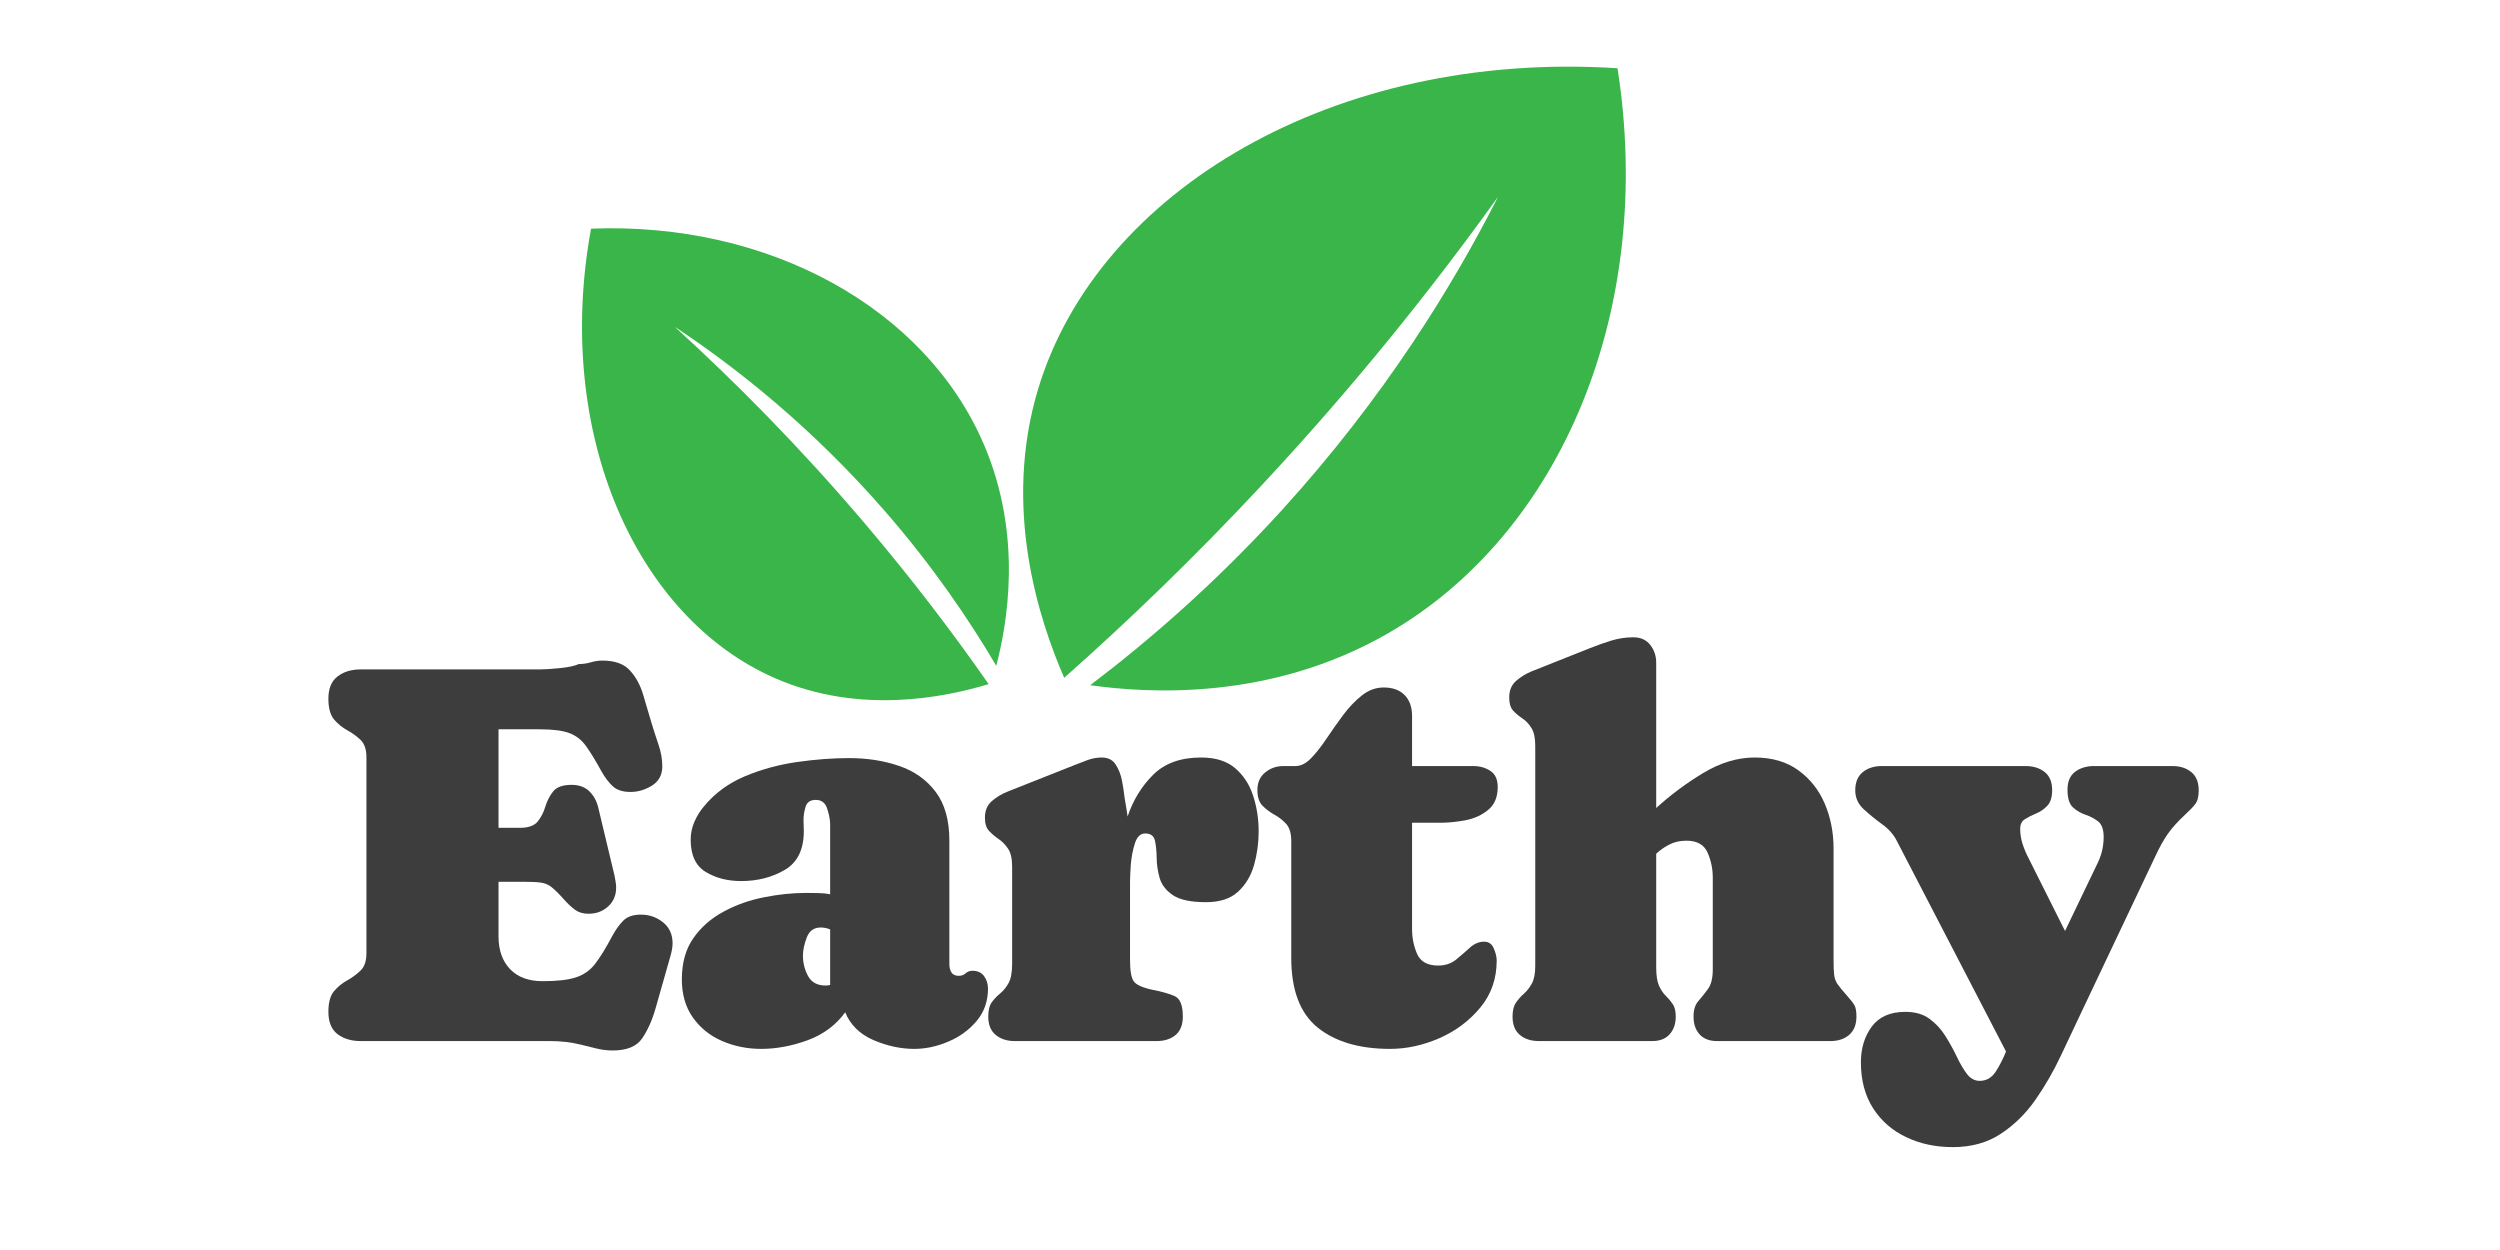
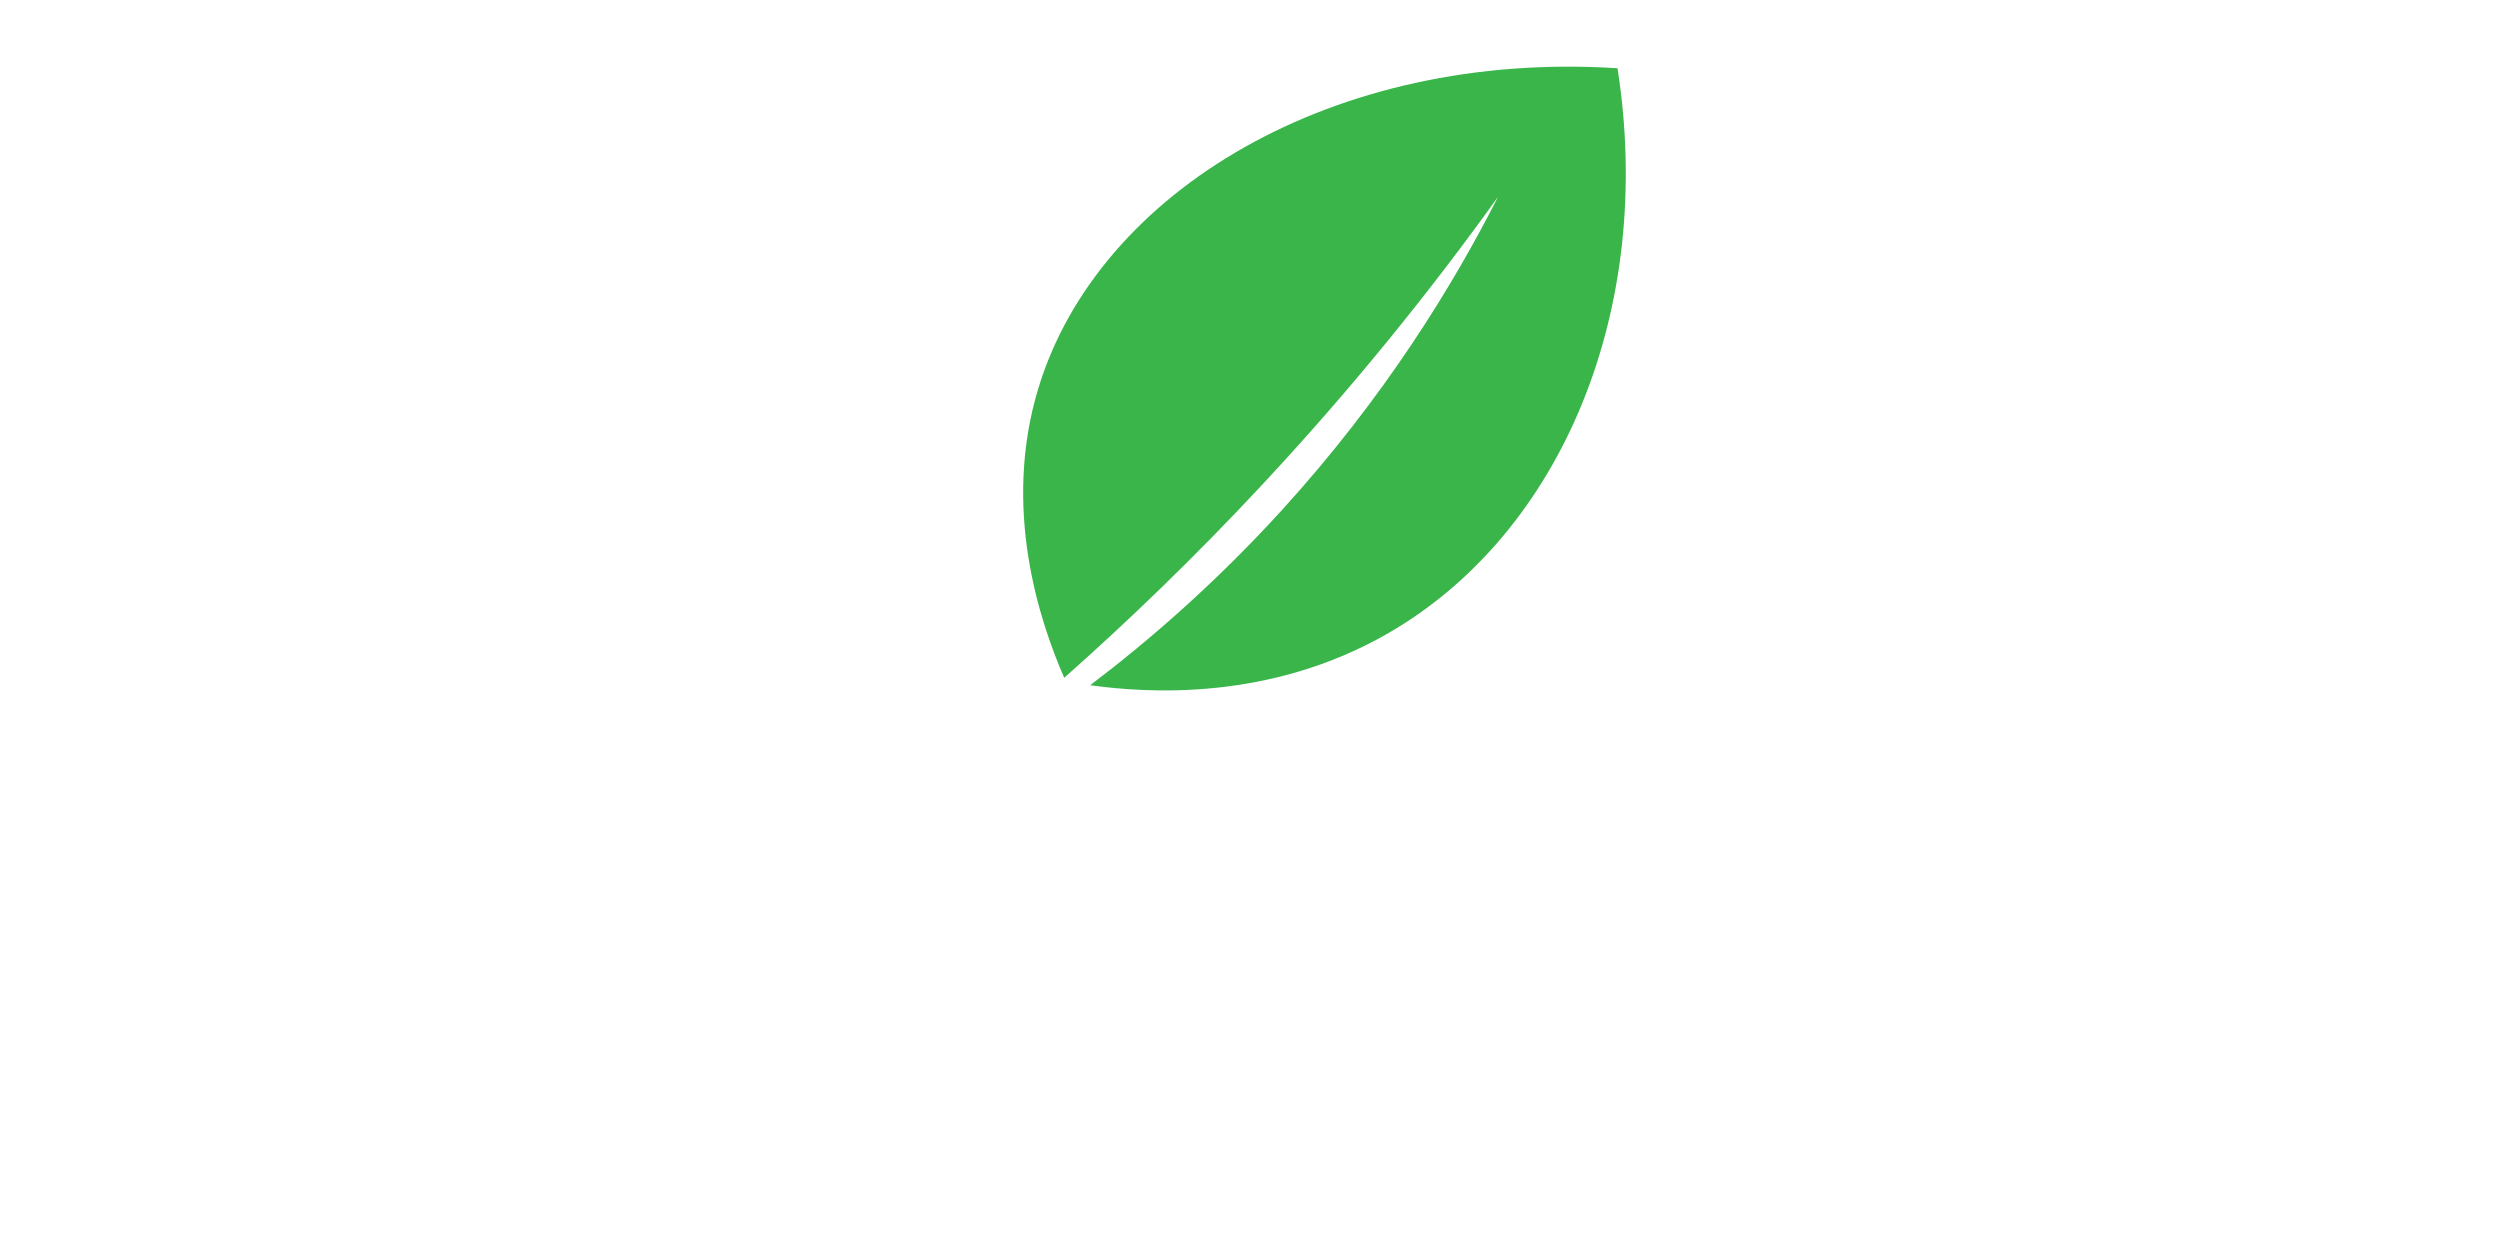
<svg xmlns="http://www.w3.org/2000/svg" width="360" zoomAndPan="magnify" viewBox="0 0 270 135" height="180" preserveAspectRatio="xMidYMid meet" version="1.0">
  <defs>
    <g />
    <clipPath id="443e32129d">
-       <path d="M 0.441 53 L 206.988 53 L 206.988 121.742 L 0.441 121.742 Z M 0.441 53 " clip-rule="nonzero" />
-     </clipPath>
+       </clipPath>
    <clipPath id="54be886f38">
-       <rect x="0" width="207" y="0" height="69" />
-     </clipPath>
+       </clipPath>
    <clipPath id="19ef0d5ace">
      <rect x="0" width="207" y="0" height="122" />
    </clipPath>
  </defs>
  <g transform="matrix(1, 0, 0, 1, 32, 5)">
    <g clip-path="url(#19ef0d5ace)">
      <path fill="#39b54a" d="M 82.934 68.203 C 80.227 61.973 76.203 49.84 80.156 36.887 C 86.641 15.637 112.078 0.398 142.691 2.371 C 146.754 28.297 136.738 52.59 117.859 63.426 C 105.145 70.727 91.973 69.875 85.738 69.004 C 92.125 64.164 99.293 57.945 106.461 50.074 C 117.523 37.922 124.906 25.867 129.793 16.246 C 122.773 26.035 114.336 36.613 104.254 47.418 C 96.98 55.219 89.797 62.121 82.934 68.203 Z M 82.934 68.203 " fill-opacity="1" fill-rule="nonzero" />
-       <path fill="#39b54a" d="M 74.773 68.883 C 69.996 70.324 60.801 72.227 51.688 68.238 C 36.734 61.699 27.781 41.852 31.832 19.695 C 51.094 18.938 67.965 28.312 74.262 43.004 C 78.504 52.898 76.762 62.43 75.598 66.906 C 72.609 61.836 68.684 56.078 63.551 50.18 C 55.625 41.078 47.461 34.664 40.855 30.281 C 47.402 36.234 54.398 43.289 61.426 51.562 C 66.496 57.531 70.922 63.359 74.773 68.883 Z M 74.773 68.883 " fill-opacity="1" fill-rule="nonzero" />
      <g clip-path="url(#443e32129d)">
        <g transform="matrix(1, 0, 0, 1, -0, 53)">
          <g clip-path="url(#54be886f38)">
            <g fill="#3d3d3d" fill-opacity="1">
              <g transform="translate(0.763, 54.436)">
                <g>
                  <path d="M 2.703 -36.969 C 2.703 -38.07 3.031 -38.875 3.688 -39.375 C 4.344 -39.883 5.18 -40.141 6.203 -40.141 L 25.609 -40.141 C 26.086 -40.141 26.789 -40.188 27.719 -40.281 C 28.645 -40.375 29.32 -40.52 29.75 -40.719 C 30.195 -40.719 30.629 -40.781 31.047 -40.906 C 31.461 -41.031 31.883 -41.094 32.312 -41.094 C 33.645 -41.094 34.633 -40.734 35.281 -40.016 C 35.926 -39.305 36.398 -38.43 36.703 -37.391 C 37.016 -36.359 37.316 -35.336 37.609 -34.328 C 37.828 -33.617 38.07 -32.859 38.344 -32.047 C 38.625 -31.234 38.766 -30.441 38.766 -29.672 C 38.766 -28.754 38.395 -28.062 37.656 -27.594 C 36.914 -27.133 36.141 -26.906 35.328 -26.906 C 34.492 -26.906 33.859 -27.109 33.422 -27.516 C 32.984 -27.922 32.57 -28.461 32.188 -29.141 C 31.551 -30.305 30.992 -31.219 30.516 -31.875 C 30.047 -32.531 29.445 -32.992 28.719 -33.266 C 28 -33.535 26.922 -33.672 25.484 -33.672 L 21.078 -33.672 L 21.078 -23.031 L 23.375 -23.031 C 24.301 -23.031 24.945 -23.258 25.312 -23.719 C 25.688 -24.188 25.961 -24.727 26.141 -25.344 C 26.328 -25.957 26.609 -26.5 26.984 -26.969 C 27.359 -27.438 28.02 -27.672 28.969 -27.672 C 29.758 -27.672 30.391 -27.445 30.859 -27 C 31.336 -26.551 31.664 -25.961 31.844 -25.234 L 33.609 -17.859 C 33.648 -17.672 33.688 -17.461 33.719 -17.234 C 33.758 -17.016 33.781 -16.801 33.781 -16.594 C 33.781 -15.738 33.488 -15.051 32.906 -14.531 C 32.332 -14.008 31.629 -13.75 30.797 -13.75 C 30.211 -13.75 29.723 -13.895 29.328 -14.188 C 28.93 -14.488 28.551 -14.844 28.188 -15.25 C 27.625 -15.883 27.172 -16.336 26.828 -16.609 C 26.492 -16.879 26.113 -17.047 25.688 -17.109 C 25.27 -17.172 24.645 -17.203 23.812 -17.203 L 21.078 -17.203 L 21.078 -11.312 C 21.078 -9.82 21.492 -8.641 22.328 -7.766 C 23.16 -6.898 24.332 -6.469 25.844 -6.469 C 27.383 -6.469 28.578 -6.602 29.422 -6.875 C 30.266 -7.145 30.957 -7.629 31.5 -8.328 C 32.051 -9.035 32.676 -10.051 33.375 -11.375 C 33.738 -12.039 34.133 -12.586 34.562 -13.016 C 34.988 -13.441 35.617 -13.656 36.453 -13.656 C 37.359 -13.656 38.156 -13.379 38.844 -12.828 C 39.531 -12.273 39.875 -11.52 39.875 -10.562 C 39.875 -10.188 39.805 -9.758 39.672 -9.281 L 38.047 -3.562 C 37.68 -2.27 37.195 -1.18 36.594 -0.297 C 36 0.578 34.938 1.016 33.406 1.016 C 32.812 1.016 32.223 0.941 31.641 0.797 C 31.055 0.648 30.484 0.508 29.922 0.375 C 28.898 0.125 27.816 0 26.672 0 L 6.203 0 C 5.18 0 4.344 -0.25 3.688 -0.75 C 3.031 -1.258 2.703 -2.062 2.703 -3.156 C 2.703 -4.164 2.906 -4.91 3.312 -5.391 C 3.727 -5.879 4.207 -6.27 4.75 -6.562 C 5.289 -6.863 5.77 -7.219 6.188 -7.625 C 6.602 -8.031 6.812 -8.648 6.812 -9.484 L 6.812 -30.656 C 6.812 -31.488 6.602 -32.109 6.188 -32.516 C 5.77 -32.922 5.289 -33.27 4.75 -33.562 C 4.207 -33.863 3.727 -34.254 3.312 -34.734 C 2.906 -35.223 2.703 -35.969 2.703 -36.969 Z M 2.703 -36.969 " />
                </g>
              </g>
            </g>
            <g fill="#3d3d3d" fill-opacity="1">
              <g transform="translate(40.484, 54.436)">
                <g>
                  <path d="M 1.156 -6.672 C 1.156 -8.453 1.57 -9.938 2.406 -11.125 C 3.238 -12.312 4.328 -13.266 5.672 -13.984 C 7.016 -14.711 8.469 -15.227 10.031 -15.531 C 11.594 -15.844 13.102 -16 14.562 -16 C 14.988 -16 15.422 -15.992 15.859 -15.984 C 16.305 -15.984 16.742 -15.941 17.172 -15.859 L 17.172 -23.406 C 17.172 -23.883 17.066 -24.441 16.859 -25.078 C 16.66 -25.723 16.25 -26.047 15.625 -26.047 C 15.031 -26.047 14.66 -25.797 14.516 -25.297 C 14.367 -24.805 14.297 -24.336 14.297 -23.891 C 14.297 -23.703 14.301 -23.504 14.312 -23.297 C 14.32 -23.098 14.328 -22.891 14.328 -22.672 C 14.328 -20.68 13.641 -19.285 12.266 -18.484 C 10.891 -17.68 9.32 -17.281 7.562 -17.281 C 6.094 -17.281 4.816 -17.609 3.734 -18.266 C 2.648 -18.922 2.109 -20.082 2.109 -21.75 C 2.109 -22.406 2.238 -23.039 2.5 -23.656 C 2.77 -24.281 3.109 -24.832 3.516 -25.312 C 4.691 -26.75 6.172 -27.844 7.953 -28.594 C 9.742 -29.344 11.629 -29.859 13.609 -30.141 C 15.598 -30.422 17.461 -30.562 19.203 -30.562 C 21.172 -30.562 22.973 -30.281 24.609 -29.719 C 26.254 -29.164 27.57 -28.234 28.562 -26.922 C 29.551 -25.617 30.047 -23.863 30.047 -21.656 L 30.047 -8.297 C 30.047 -7.961 30.117 -7.672 30.266 -7.422 C 30.422 -7.172 30.688 -7.047 31.062 -7.047 C 31.352 -7.047 31.598 -7.133 31.797 -7.312 C 32.004 -7.5 32.25 -7.594 32.531 -7.594 C 33.094 -7.594 33.516 -7.398 33.797 -7.016 C 34.078 -6.629 34.219 -6.176 34.219 -5.656 C 34.219 -4.301 33.805 -3.133 32.984 -2.156 C 32.16 -1.188 31.141 -0.445 29.922 0.062 C 28.703 0.582 27.477 0.844 26.25 0.844 C 24.789 0.844 23.32 0.523 21.844 -0.109 C 20.363 -0.754 19.348 -1.754 18.797 -3.109 C 17.805 -1.734 16.457 -0.727 14.75 -0.094 C 13.039 0.531 11.363 0.844 9.719 0.844 C 8.207 0.844 6.797 0.555 5.484 -0.016 C 4.18 -0.586 3.133 -1.43 2.344 -2.547 C 1.551 -3.672 1.156 -5.047 1.156 -6.672 Z M 14.234 -9.219 C 14.234 -8.445 14.414 -7.719 14.781 -7.031 C 15.156 -6.344 15.785 -6 16.672 -6 C 16.848 -6 17.016 -6.02 17.172 -6.062 L 17.172 -12.062 C 16.836 -12.195 16.5 -12.266 16.156 -12.266 C 15.414 -12.266 14.91 -11.898 14.641 -11.172 C 14.367 -10.453 14.234 -9.801 14.234 -9.219 Z M 14.234 -9.219 " />
                </g>
              </g>
            </g>
            <g fill="#3d3d3d" fill-opacity="1">
              <g transform="translate(72.841, 54.436)">
                <g>
                  <path d="M 17.203 -17.203 L 17.203 -8.734 C 17.203 -7.609 17.332 -6.852 17.594 -6.469 C 17.852 -6.082 18.539 -5.77 19.656 -5.531 C 20.645 -5.344 21.43 -5.117 22.016 -4.859 C 22.609 -4.598 22.906 -3.859 22.906 -2.641 C 22.906 -1.766 22.645 -1.102 22.125 -0.656 C 21.602 -0.219 20.914 0 20.062 0 L 4.75 0 C 3.926 0 3.242 -0.219 2.703 -0.656 C 2.16 -1.102 1.891 -1.766 1.891 -2.641 C 1.891 -3.336 2.02 -3.859 2.281 -4.203 C 2.539 -4.555 2.836 -4.867 3.172 -5.141 C 3.516 -5.422 3.816 -5.789 4.078 -6.25 C 4.336 -6.707 4.469 -7.398 4.469 -8.328 L 4.469 -18.844 C 4.469 -19.719 4.316 -20.367 4.016 -20.797 C 3.711 -21.234 3.375 -21.578 3 -21.828 C 2.625 -22.086 2.285 -22.375 1.984 -22.688 C 1.68 -23.008 1.531 -23.488 1.531 -24.125 C 1.531 -24.883 1.773 -25.477 2.266 -25.906 C 2.766 -26.344 3.332 -26.688 3.969 -26.938 L 11.219 -29.812 C 11.688 -30 12.16 -30.18 12.641 -30.359 C 13.129 -30.535 13.633 -30.625 14.156 -30.625 C 14.832 -30.625 15.332 -30.367 15.656 -29.859 C 15.988 -29.348 16.219 -28.754 16.344 -28.078 C 16.469 -27.41 16.555 -26.828 16.609 -26.328 C 16.672 -25.984 16.727 -25.633 16.781 -25.281 C 16.844 -24.938 16.895 -24.594 16.938 -24.25 C 17.531 -26.02 18.453 -27.523 19.703 -28.766 C 20.953 -30.004 22.676 -30.625 24.875 -30.625 C 26.445 -30.625 27.68 -30.234 28.578 -29.453 C 29.473 -28.68 30.113 -27.691 30.5 -26.484 C 30.895 -25.273 31.094 -24 31.094 -22.656 C 31.094 -21.395 30.926 -20.176 30.594 -19 C 30.258 -17.832 29.68 -16.875 28.859 -16.125 C 28.047 -15.375 26.895 -15 25.406 -15 C 23.781 -15 22.594 -15.25 21.844 -15.75 C 21.102 -16.25 20.625 -16.863 20.406 -17.594 C 20.195 -18.332 20.086 -19.066 20.078 -19.797 C 20.066 -20.535 20.004 -21.156 19.891 -21.656 C 19.773 -22.164 19.426 -22.422 18.844 -22.422 C 18.32 -22.422 17.945 -22.055 17.719 -21.328 C 17.488 -20.598 17.344 -19.816 17.281 -18.984 C 17.227 -18.16 17.203 -17.566 17.203 -17.203 Z M 17.203 -17.203 " />
                </g>
              </g>
            </g>
            <g fill="#3d3d3d" fill-opacity="1">
              <g transform="translate(103.284, 54.436)">
                <g>
                  <path d="M 14.844 0.844 C 11.539 0.844 8.938 0.078 7.031 -1.453 C 5.125 -2.992 4.172 -5.504 4.172 -8.984 L 4.172 -21.609 C 4.172 -22.43 3.988 -23.047 3.625 -23.453 C 3.258 -23.859 2.832 -24.191 2.344 -24.453 C 1.863 -24.723 1.438 -25.047 1.062 -25.422 C 0.695 -25.797 0.516 -26.367 0.516 -27.141 C 0.516 -27.93 0.797 -28.555 1.359 -29.016 C 1.922 -29.473 2.578 -29.703 3.328 -29.703 L 4.641 -29.703 C 5.203 -29.703 5.758 -29.984 6.312 -30.547 C 6.863 -31.117 7.422 -31.828 7.984 -32.672 C 8.555 -33.523 9.156 -34.375 9.781 -35.219 C 10.414 -36.062 11.086 -36.766 11.797 -37.328 C 12.516 -37.898 13.301 -38.188 14.156 -38.188 C 15.125 -38.188 15.875 -37.914 16.406 -37.375 C 16.945 -36.832 17.219 -36.082 17.219 -35.125 L 17.219 -29.703 L 23.812 -29.703 C 24.539 -29.703 25.164 -29.523 25.688 -29.172 C 26.207 -28.828 26.469 -28.25 26.469 -27.438 C 26.469 -26.352 26.125 -25.531 25.438 -24.969 C 24.758 -24.406 23.938 -24.031 22.969 -23.844 C 22 -23.664 21.086 -23.578 20.234 -23.578 L 17.219 -23.578 L 17.219 -12.094 C 17.219 -11.145 17.398 -10.25 17.766 -9.406 C 18.141 -8.57 18.895 -8.156 20.031 -8.156 C 20.789 -8.156 21.438 -8.367 21.969 -8.797 C 22.5 -9.234 23 -9.664 23.469 -10.094 C 23.945 -10.52 24.457 -10.734 25 -10.734 C 25.5 -10.734 25.848 -10.488 26.047 -10 C 26.254 -9.52 26.359 -9.086 26.359 -8.703 C 26.359 -6.742 25.77 -5.051 24.594 -3.625 C 23.414 -2.195 21.941 -1.094 20.172 -0.312 C 18.398 0.457 16.625 0.844 14.844 0.844 Z M 14.844 0.844 " />
                </g>
              </g>
            </g>
            <g fill="#3d3d3d" fill-opacity="1">
              <g transform="translate(129.464, 54.436)">
                <g>
                  <path d="M 14.938 -43.609 C 15.727 -43.609 16.336 -43.332 16.766 -42.781 C 17.191 -42.238 17.406 -41.598 17.406 -40.859 L 17.406 -25.172 C 18.945 -26.578 20.641 -27.836 22.484 -28.953 C 24.336 -30.066 26.191 -30.625 28.047 -30.625 C 29.922 -30.625 31.488 -30.164 32.75 -29.25 C 34.02 -28.332 34.973 -27.129 35.609 -25.641 C 36.242 -24.148 36.562 -22.535 36.562 -20.797 L 36.562 -8.734 C 36.562 -8.055 36.582 -7.531 36.625 -7.156 C 36.664 -6.789 36.785 -6.457 36.984 -6.156 C 37.191 -5.863 37.523 -5.457 37.984 -4.938 C 38.367 -4.508 38.641 -4.164 38.797 -3.906 C 38.953 -3.656 39.031 -3.234 39.031 -2.641 C 39.031 -1.785 38.77 -1.129 38.25 -0.672 C 37.727 -0.223 37.051 0 36.219 0 L 23.984 0 C 23.172 0 22.539 -0.238 22.094 -0.719 C 21.656 -1.207 21.438 -1.848 21.438 -2.641 C 21.438 -3.367 21.609 -3.926 21.953 -4.312 C 22.297 -4.707 22.641 -5.141 22.984 -5.609 C 23.336 -6.086 23.516 -6.789 23.516 -7.719 L 23.516 -17.656 C 23.516 -18.602 23.328 -19.504 22.953 -20.359 C 22.578 -21.211 21.816 -21.641 20.672 -21.641 C 19.973 -21.641 19.363 -21.504 18.844 -21.234 C 18.32 -20.973 17.844 -20.641 17.406 -20.234 L 17.406 -7.969 C 17.406 -7.082 17.508 -6.41 17.719 -5.953 C 17.926 -5.504 18.172 -5.145 18.453 -4.875 C 18.734 -4.602 18.977 -4.312 19.188 -4 C 19.406 -3.688 19.516 -3.234 19.516 -2.641 C 19.516 -1.848 19.289 -1.207 18.844 -0.719 C 18.406 -0.238 17.781 0 16.969 0 L 4.734 0 C 3.898 0 3.219 -0.219 2.688 -0.656 C 2.156 -1.102 1.891 -1.766 1.891 -2.641 C 1.891 -3.297 2.016 -3.801 2.266 -4.156 C 2.516 -4.52 2.797 -4.836 3.109 -5.109 C 3.43 -5.391 3.719 -5.754 3.969 -6.203 C 4.219 -6.648 4.344 -7.289 4.344 -8.125 L 4.344 -31.875 C 4.344 -32.738 4.203 -33.391 3.922 -33.828 C 3.648 -34.266 3.32 -34.609 2.938 -34.859 C 2.562 -35.109 2.234 -35.383 1.953 -35.688 C 1.672 -36 1.531 -36.477 1.531 -37.125 C 1.531 -37.875 1.781 -38.469 2.281 -38.906 C 2.789 -39.344 3.352 -39.688 3.969 -39.938 L 10.297 -42.453 C 11.023 -42.742 11.773 -43.008 12.547 -43.25 C 13.328 -43.488 14.125 -43.609 14.938 -43.609 Z M 14.938 -43.609 " />
                </g>
              </g>
            </g>
            <g fill="#3d3d3d" fill-opacity="1">
              <g transform="translate(168.461, 54.436)">
                <g>
-                   <path d="M 13.344 4.297 C 14.07 4.297 14.648 3.961 15.078 3.297 C 15.504 2.641 15.875 1.914 16.188 1.125 L 4.375 -21.656 C 4.031 -22.332 3.5 -22.926 2.781 -23.438 C 2.07 -23.957 1.414 -24.492 0.812 -25.047 C 0.207 -25.609 -0.094 -26.285 -0.094 -27.078 C -0.094 -27.953 0.176 -28.609 0.719 -29.047 C 1.258 -29.484 1.945 -29.703 2.781 -29.703 L 18.297 -29.703 C 19.129 -29.703 19.816 -29.488 20.359 -29.062 C 20.898 -28.633 21.172 -27.984 21.172 -27.109 C 21.172 -26.336 20.992 -25.77 20.641 -25.406 C 20.297 -25.039 19.895 -24.766 19.438 -24.578 C 18.988 -24.391 18.586 -24.188 18.234 -23.969 C 17.891 -23.75 17.719 -23.406 17.719 -22.938 C 17.719 -22.395 17.801 -21.852 17.969 -21.312 C 18.145 -20.77 18.363 -20.25 18.625 -19.75 L 22.562 -11.891 L 26.125 -19.312 C 26.531 -20.164 26.734 -21.078 26.734 -22.047 C 26.734 -22.848 26.535 -23.406 26.141 -23.719 C 25.742 -24.031 25.289 -24.27 24.781 -24.438 C 24.27 -24.613 23.816 -24.879 23.422 -25.234 C 23.023 -25.598 22.828 -26.234 22.828 -27.141 C 22.828 -28.016 23.098 -28.66 23.641 -29.078 C 24.191 -29.492 24.875 -29.703 25.688 -29.703 L 34.156 -29.703 C 34.988 -29.703 35.672 -29.484 36.203 -29.047 C 36.734 -28.609 37 -27.953 37 -27.078 C 37 -26.41 36.875 -25.914 36.625 -25.594 C 36.375 -25.27 36.016 -24.895 35.547 -24.469 C 34.723 -23.695 34.098 -23.004 33.672 -22.391 C 33.242 -21.785 32.789 -20.973 32.312 -19.953 L 24.422 -3.312 C 23.703 -1.801 22.941 -0.191 22.141 1.516 C 21.336 3.234 20.414 4.836 19.375 6.328 C 18.332 7.828 17.082 9.055 15.625 10.016 C 14.176 10.973 12.445 11.453 10.438 11.453 C 8.582 11.453 6.906 11.094 5.406 10.375 C 3.906 9.664 2.711 8.625 1.828 7.25 C 0.953 5.875 0.516 4.223 0.516 2.297 C 0.516 0.785 0.906 -0.5 1.688 -1.562 C 2.477 -2.625 3.688 -3.156 5.312 -3.156 C 6.375 -3.156 7.242 -2.906 7.922 -2.406 C 8.609 -1.906 9.18 -1.285 9.641 -0.547 C 10.098 0.18 10.504 0.914 10.859 1.656 C 11.211 2.406 11.578 3.031 11.953 3.531 C 12.336 4.039 12.801 4.297 13.344 4.297 Z M 13.344 4.297 " />
-                 </g>
+                   </g>
              </g>
            </g>
          </g>
        </g>
      </g>
    </g>
  </g>
</svg>